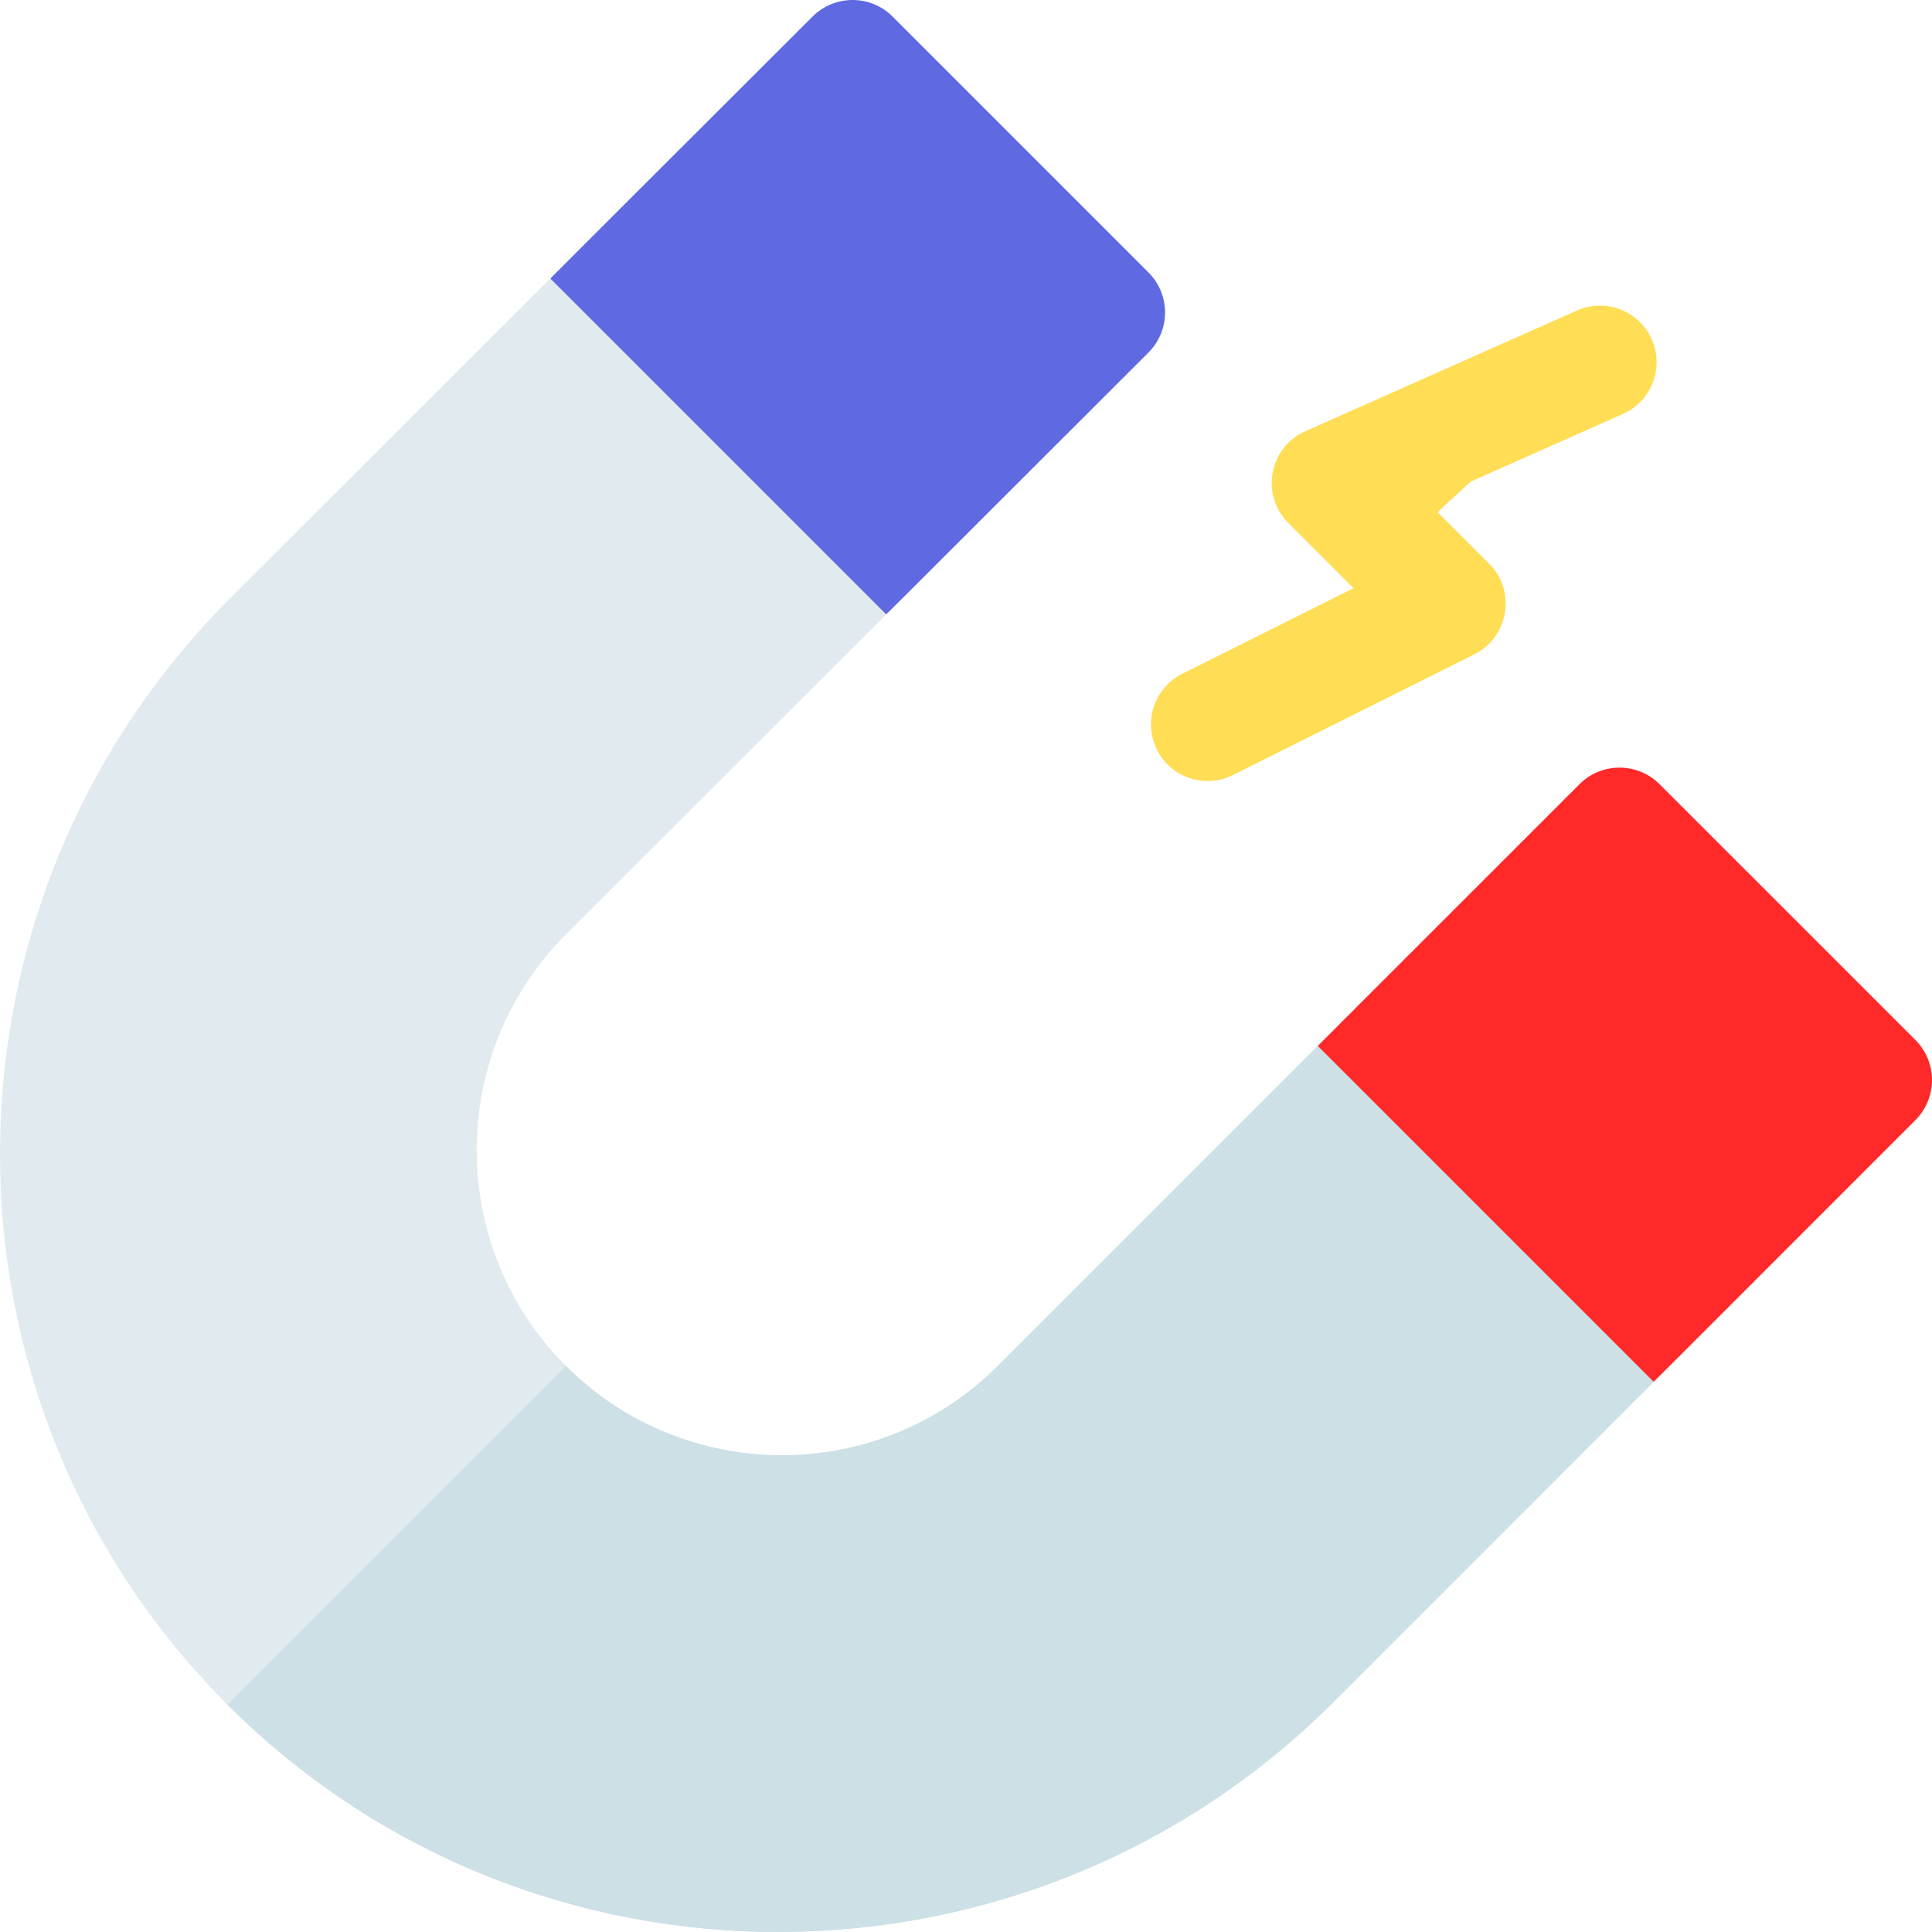
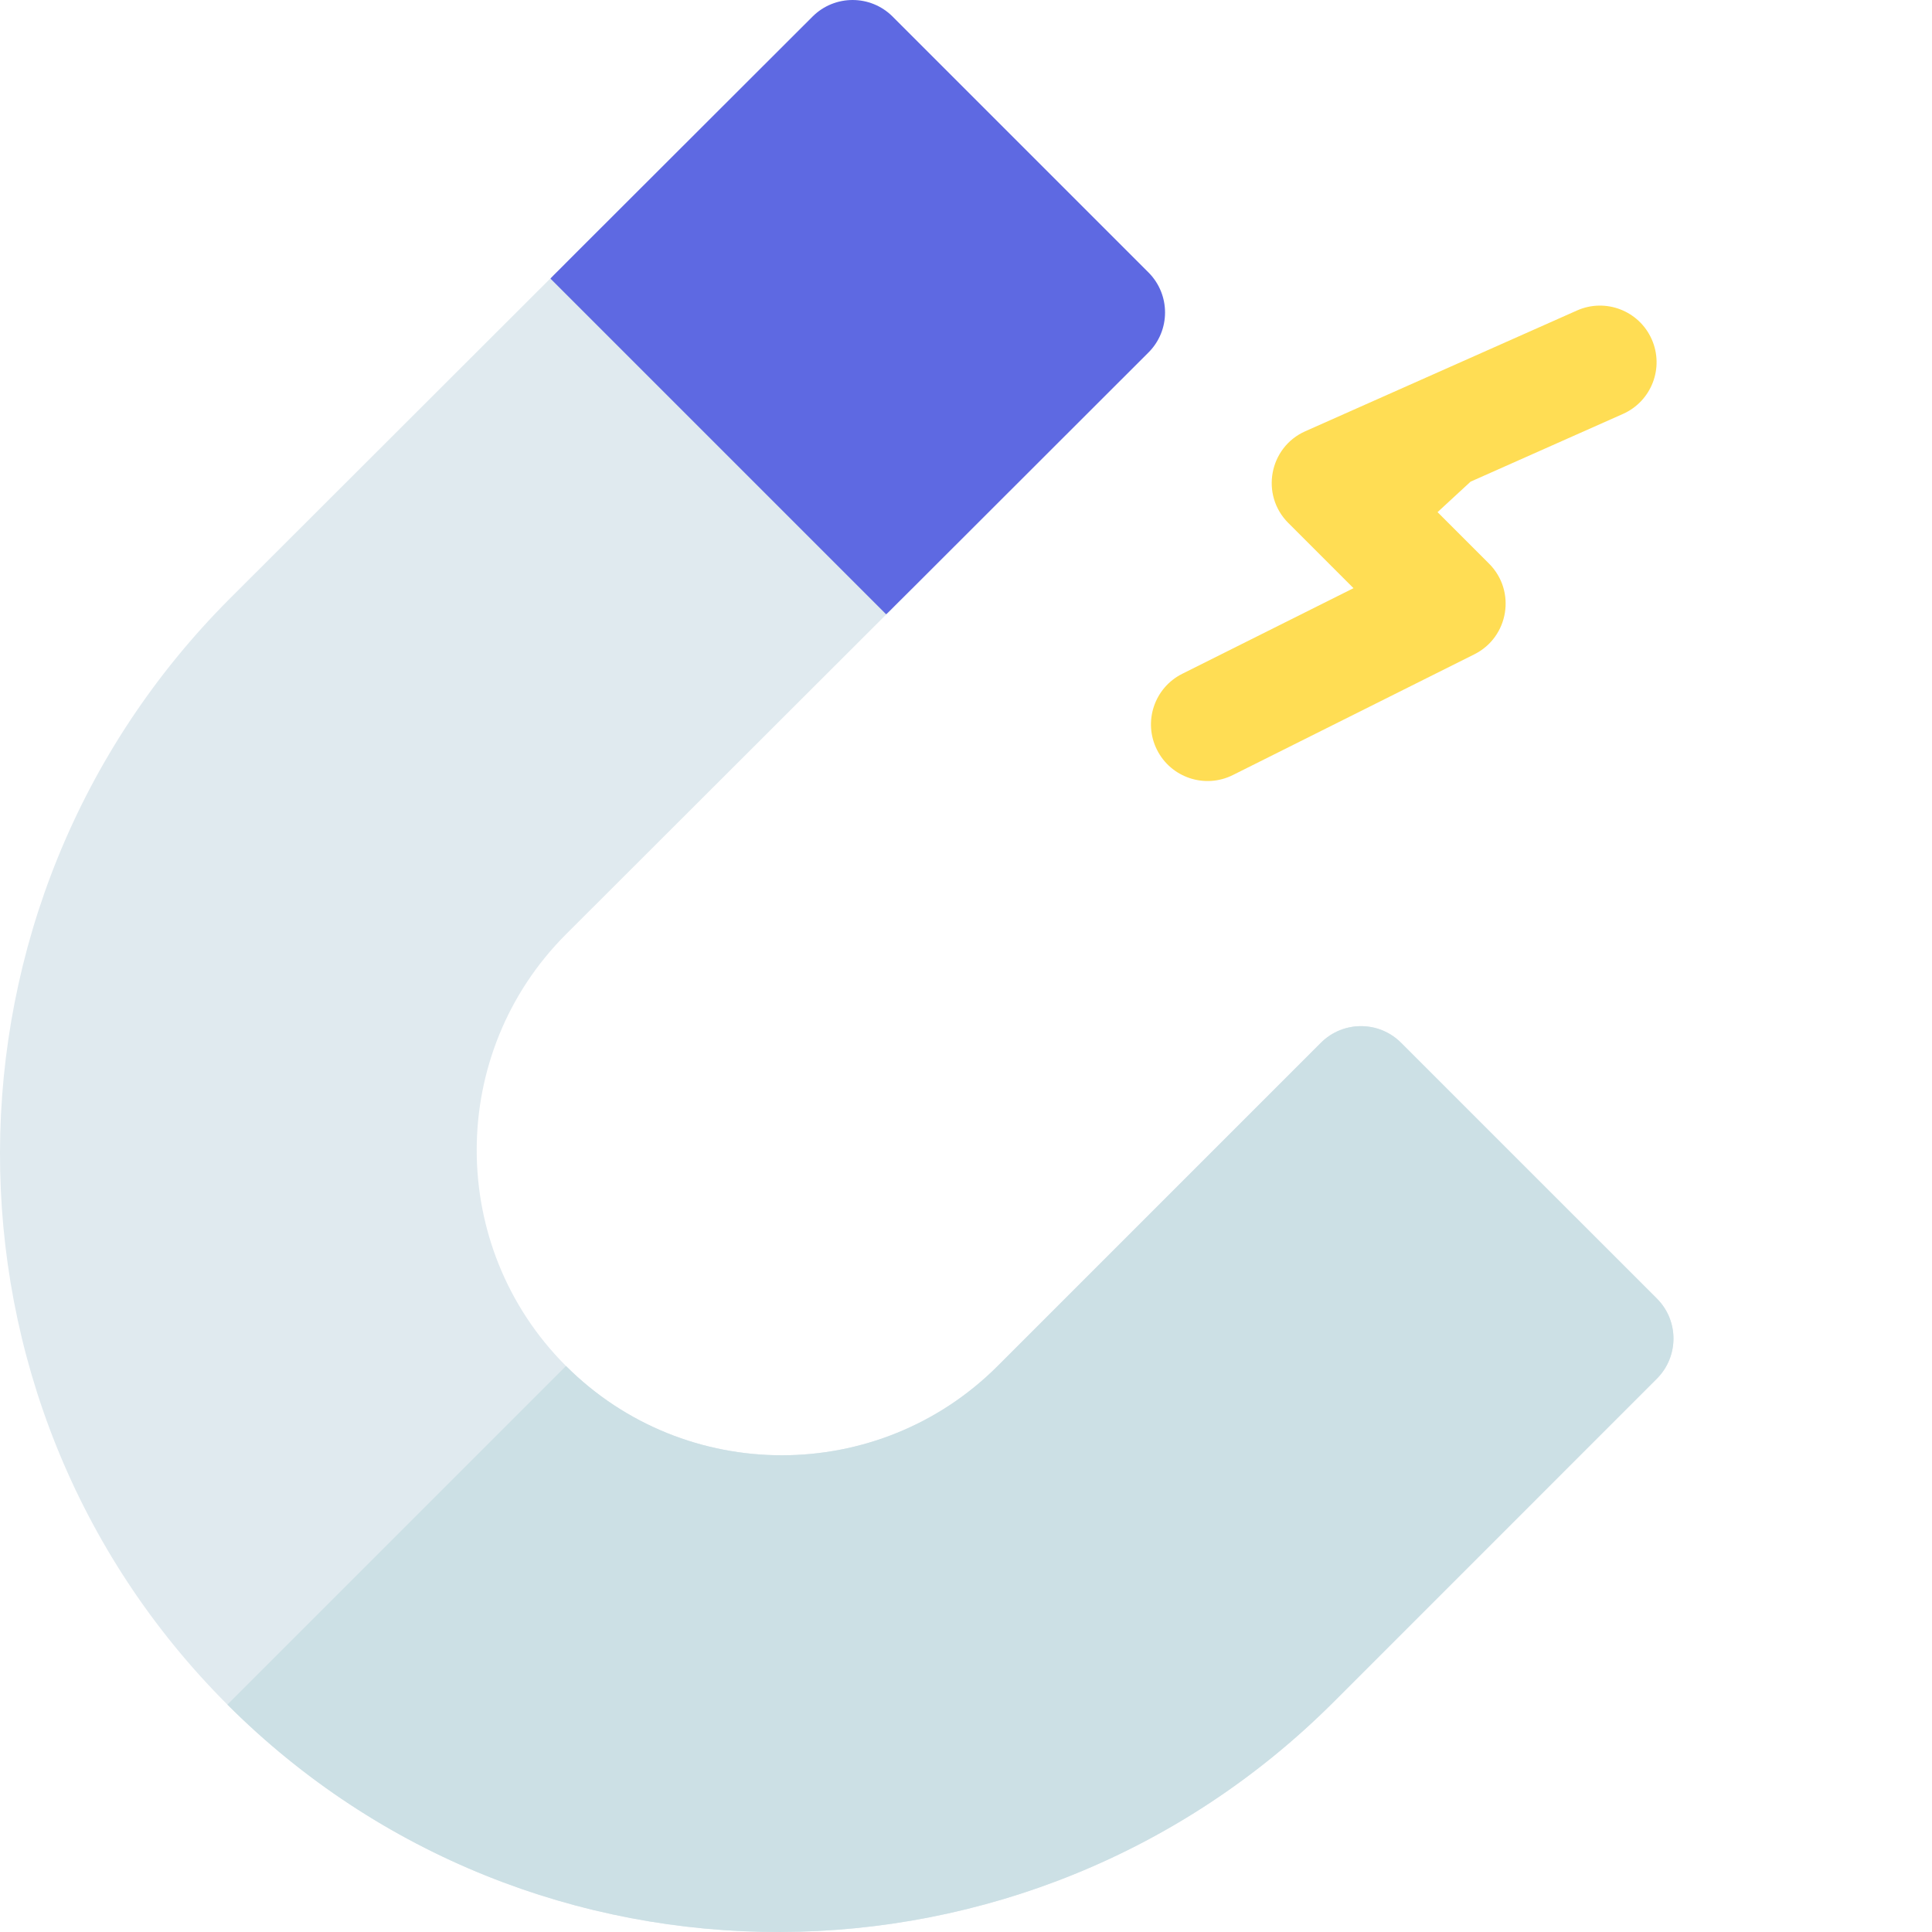
<svg xmlns="http://www.w3.org/2000/svg" id="Capa_1" enable-background="new 0 0 512.048 512.048" height="512" viewBox="0 0 512.048 512.048" width="512">
  <g>
    <path d="m439.139 344.168-67.82-67.81c-5.86-5.86-15.36-5.85-21.22 0l-85.68 85.68c-31.54 31.55-82.87 31.55-114.41 0-31.55-31.54-31.55-82.86-.01-114.41l85.82-85.71c5.89-5.869 5.836-15.384.01-21.21l-67.82-67.83c-5.86-5.86-15.35-5.86-21.21-.01l-85.83 85.72c-81.02 81.03-81.33 212.55-.7 293.19 80.633 80.613 212.131 80.339 293.19-.7l85.68-85.69c5.843-5.864 5.861-15.359 0-21.22z" fill="#e0eaef" />
    <path d="m439.139 365.388-85.68 85.69c-80.955 80.935-212.454 81.416-293.19.7l89.74-89.74c31.54 31.55 82.87 31.55 114.41 0l85.68-85.68c5.86-5.85 15.36-5.86 21.22 0l67.82 67.81c5.853 5.853 5.851 15.347 0 21.22z" fill="#cce0e5" />
    <path d="m304.379 93.428c-73.198 73.123-68.762 68.741-69.53 69.37l-88.95-88.95c.706-.828-3.621 3.536 69.46-69.46 5.86-5.85 15.35-5.85 21.21 0l67.82 67.82c5.858 5.878 5.85 15.381-.01 21.22z" fill="#5e69e2" />
-     <path d="m507.659 296.868c-73.368 73.368-68.663 68.708-69.41 69.33l-88.96-88.96c.698-.806-4.266 4.195 69.33-69.4 5.86-5.85 15.36-5.85 21.22 0l67.82 67.81c5.853 5.853 5.851 15.348 0 21.22z" fill="#ff2929" />
    <path d="m437.756 89.906c-3.364-7.571-12.231-10.978-19.799-7.615l-72 32c-9.597 4.264-11.964 16.866-4.515 24.313l17.284 17.284-45.386 22.693c-7.41 3.704-10.413 12.715-6.708 20.124 3.712 7.426 12.731 10.406 20.124 6.708l64-32c9.147-4.573 11.135-16.786 3.898-24.022l-13.654-13.655 8.755-8.081 40.386-17.95c7.57-3.364 10.98-12.229 7.615-19.799z" fill="#ffdd54" />
  </g>
</svg>